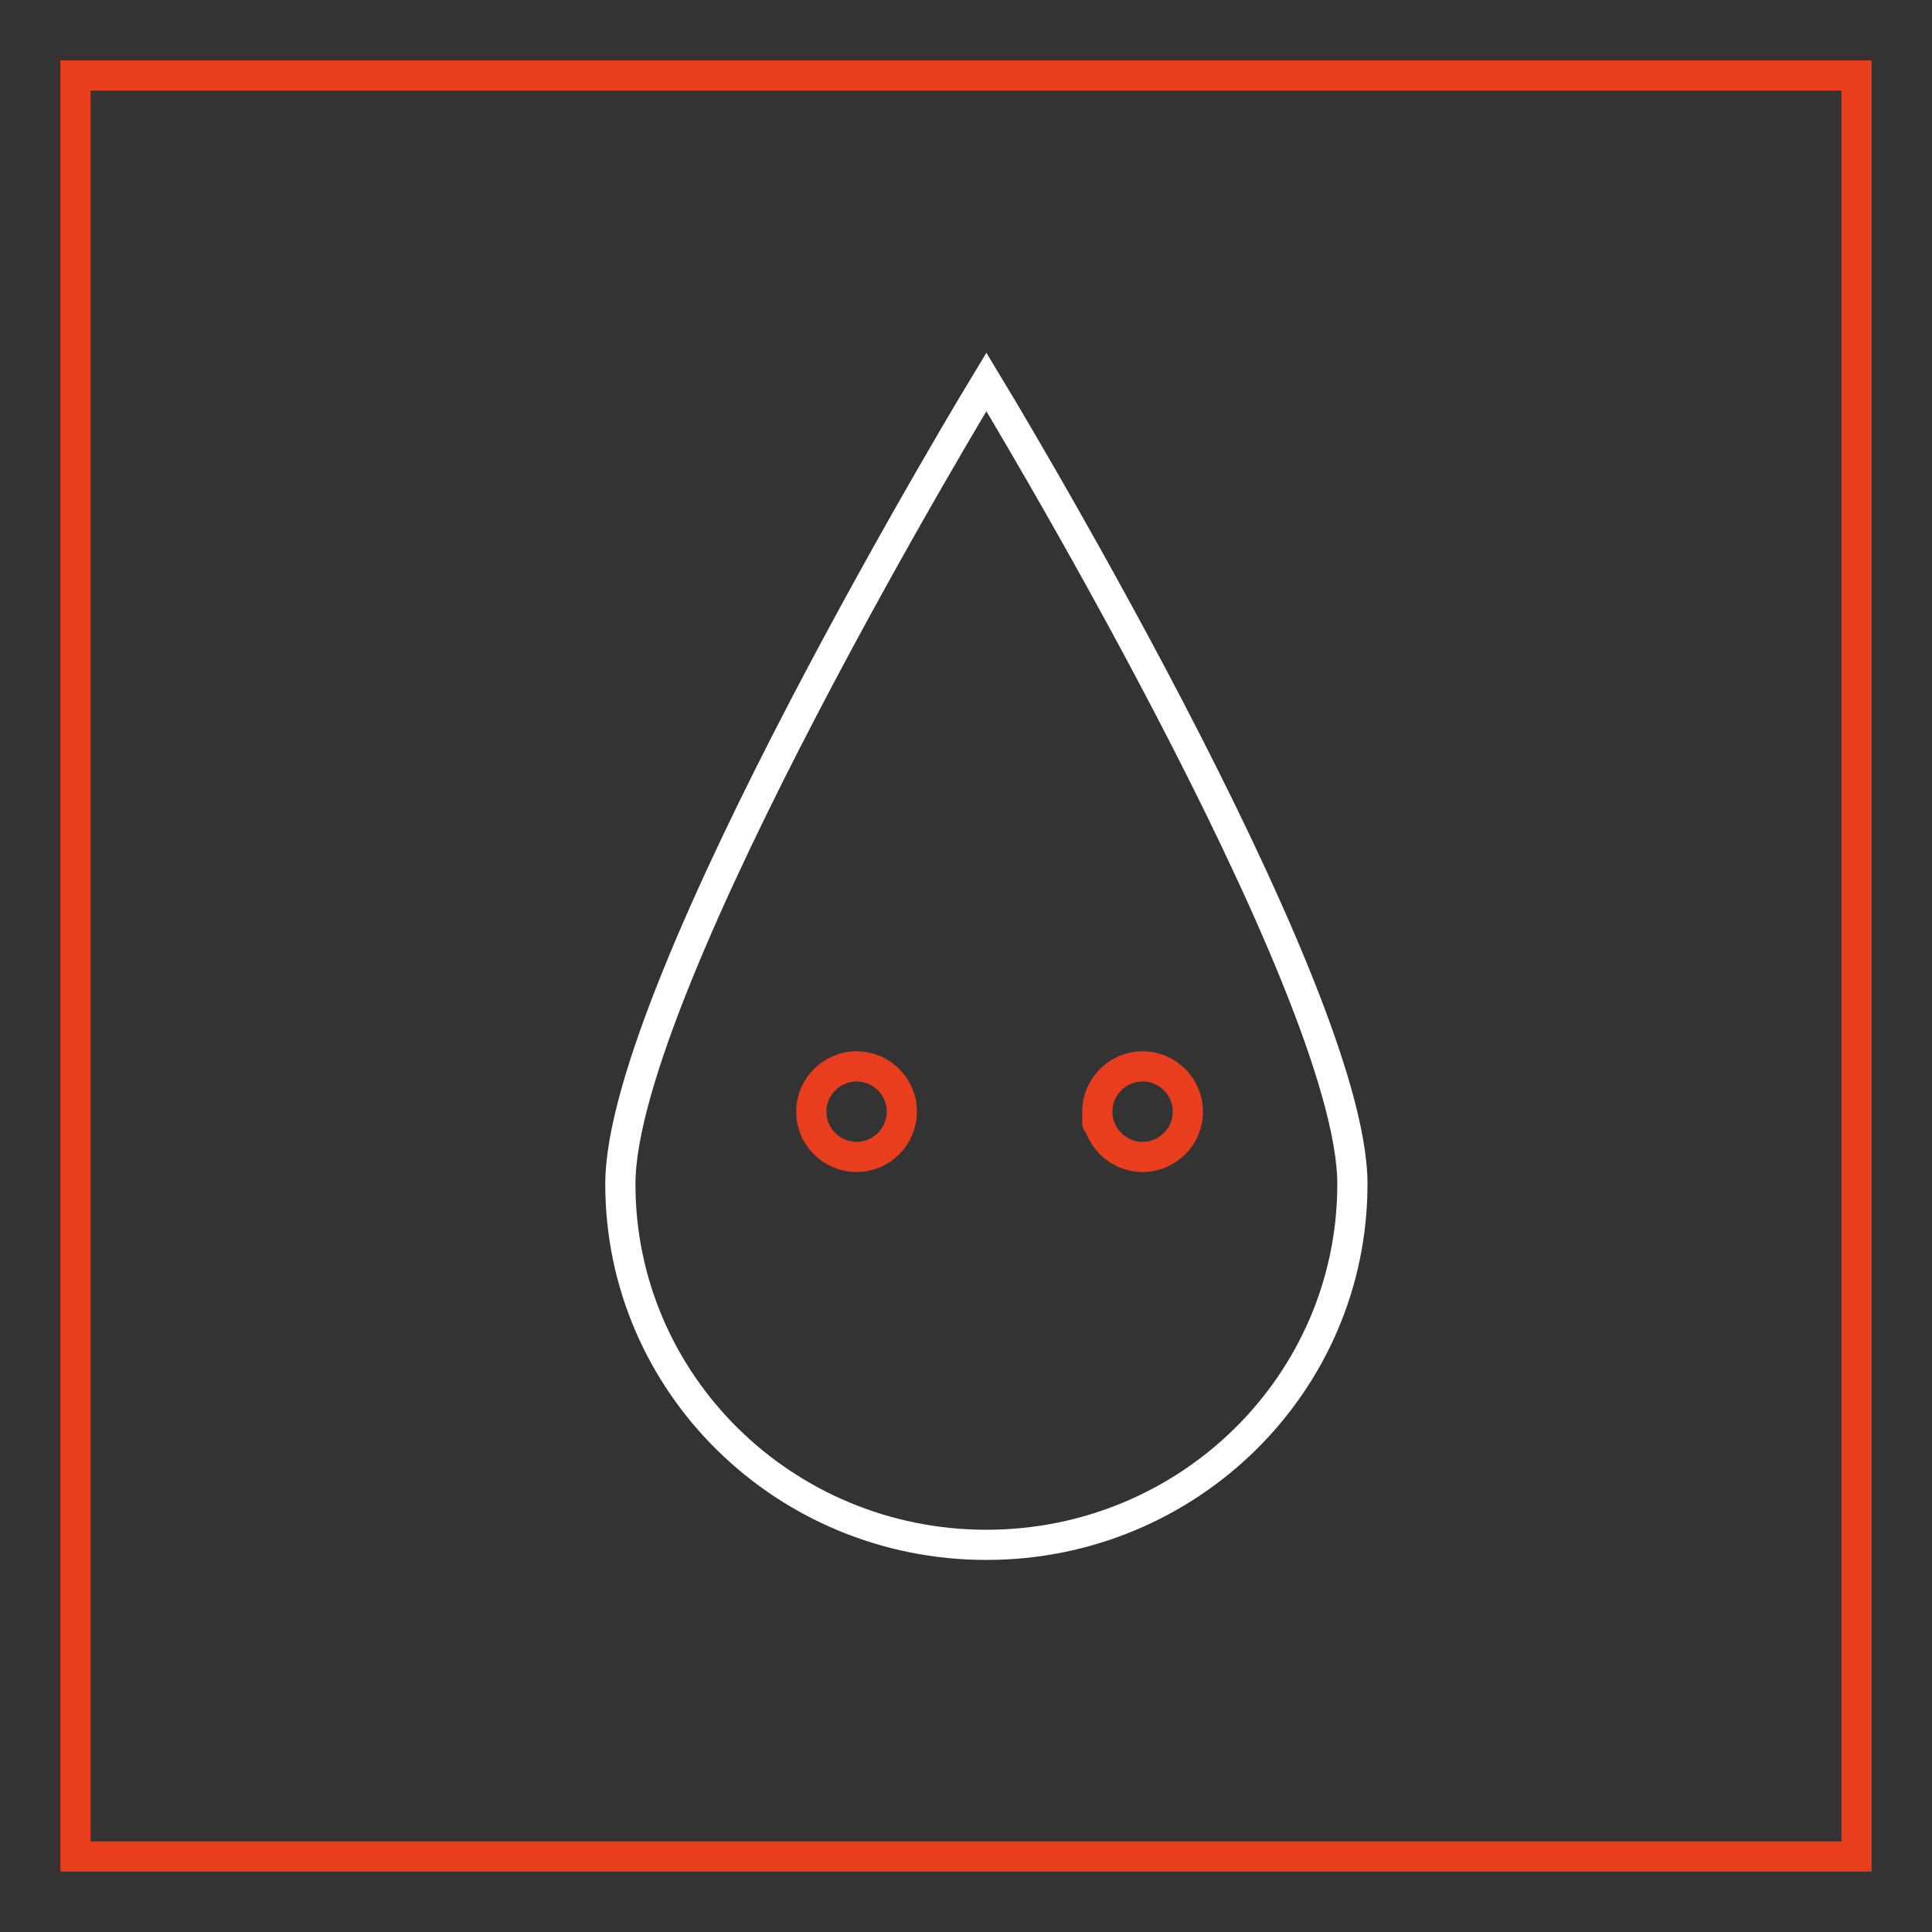
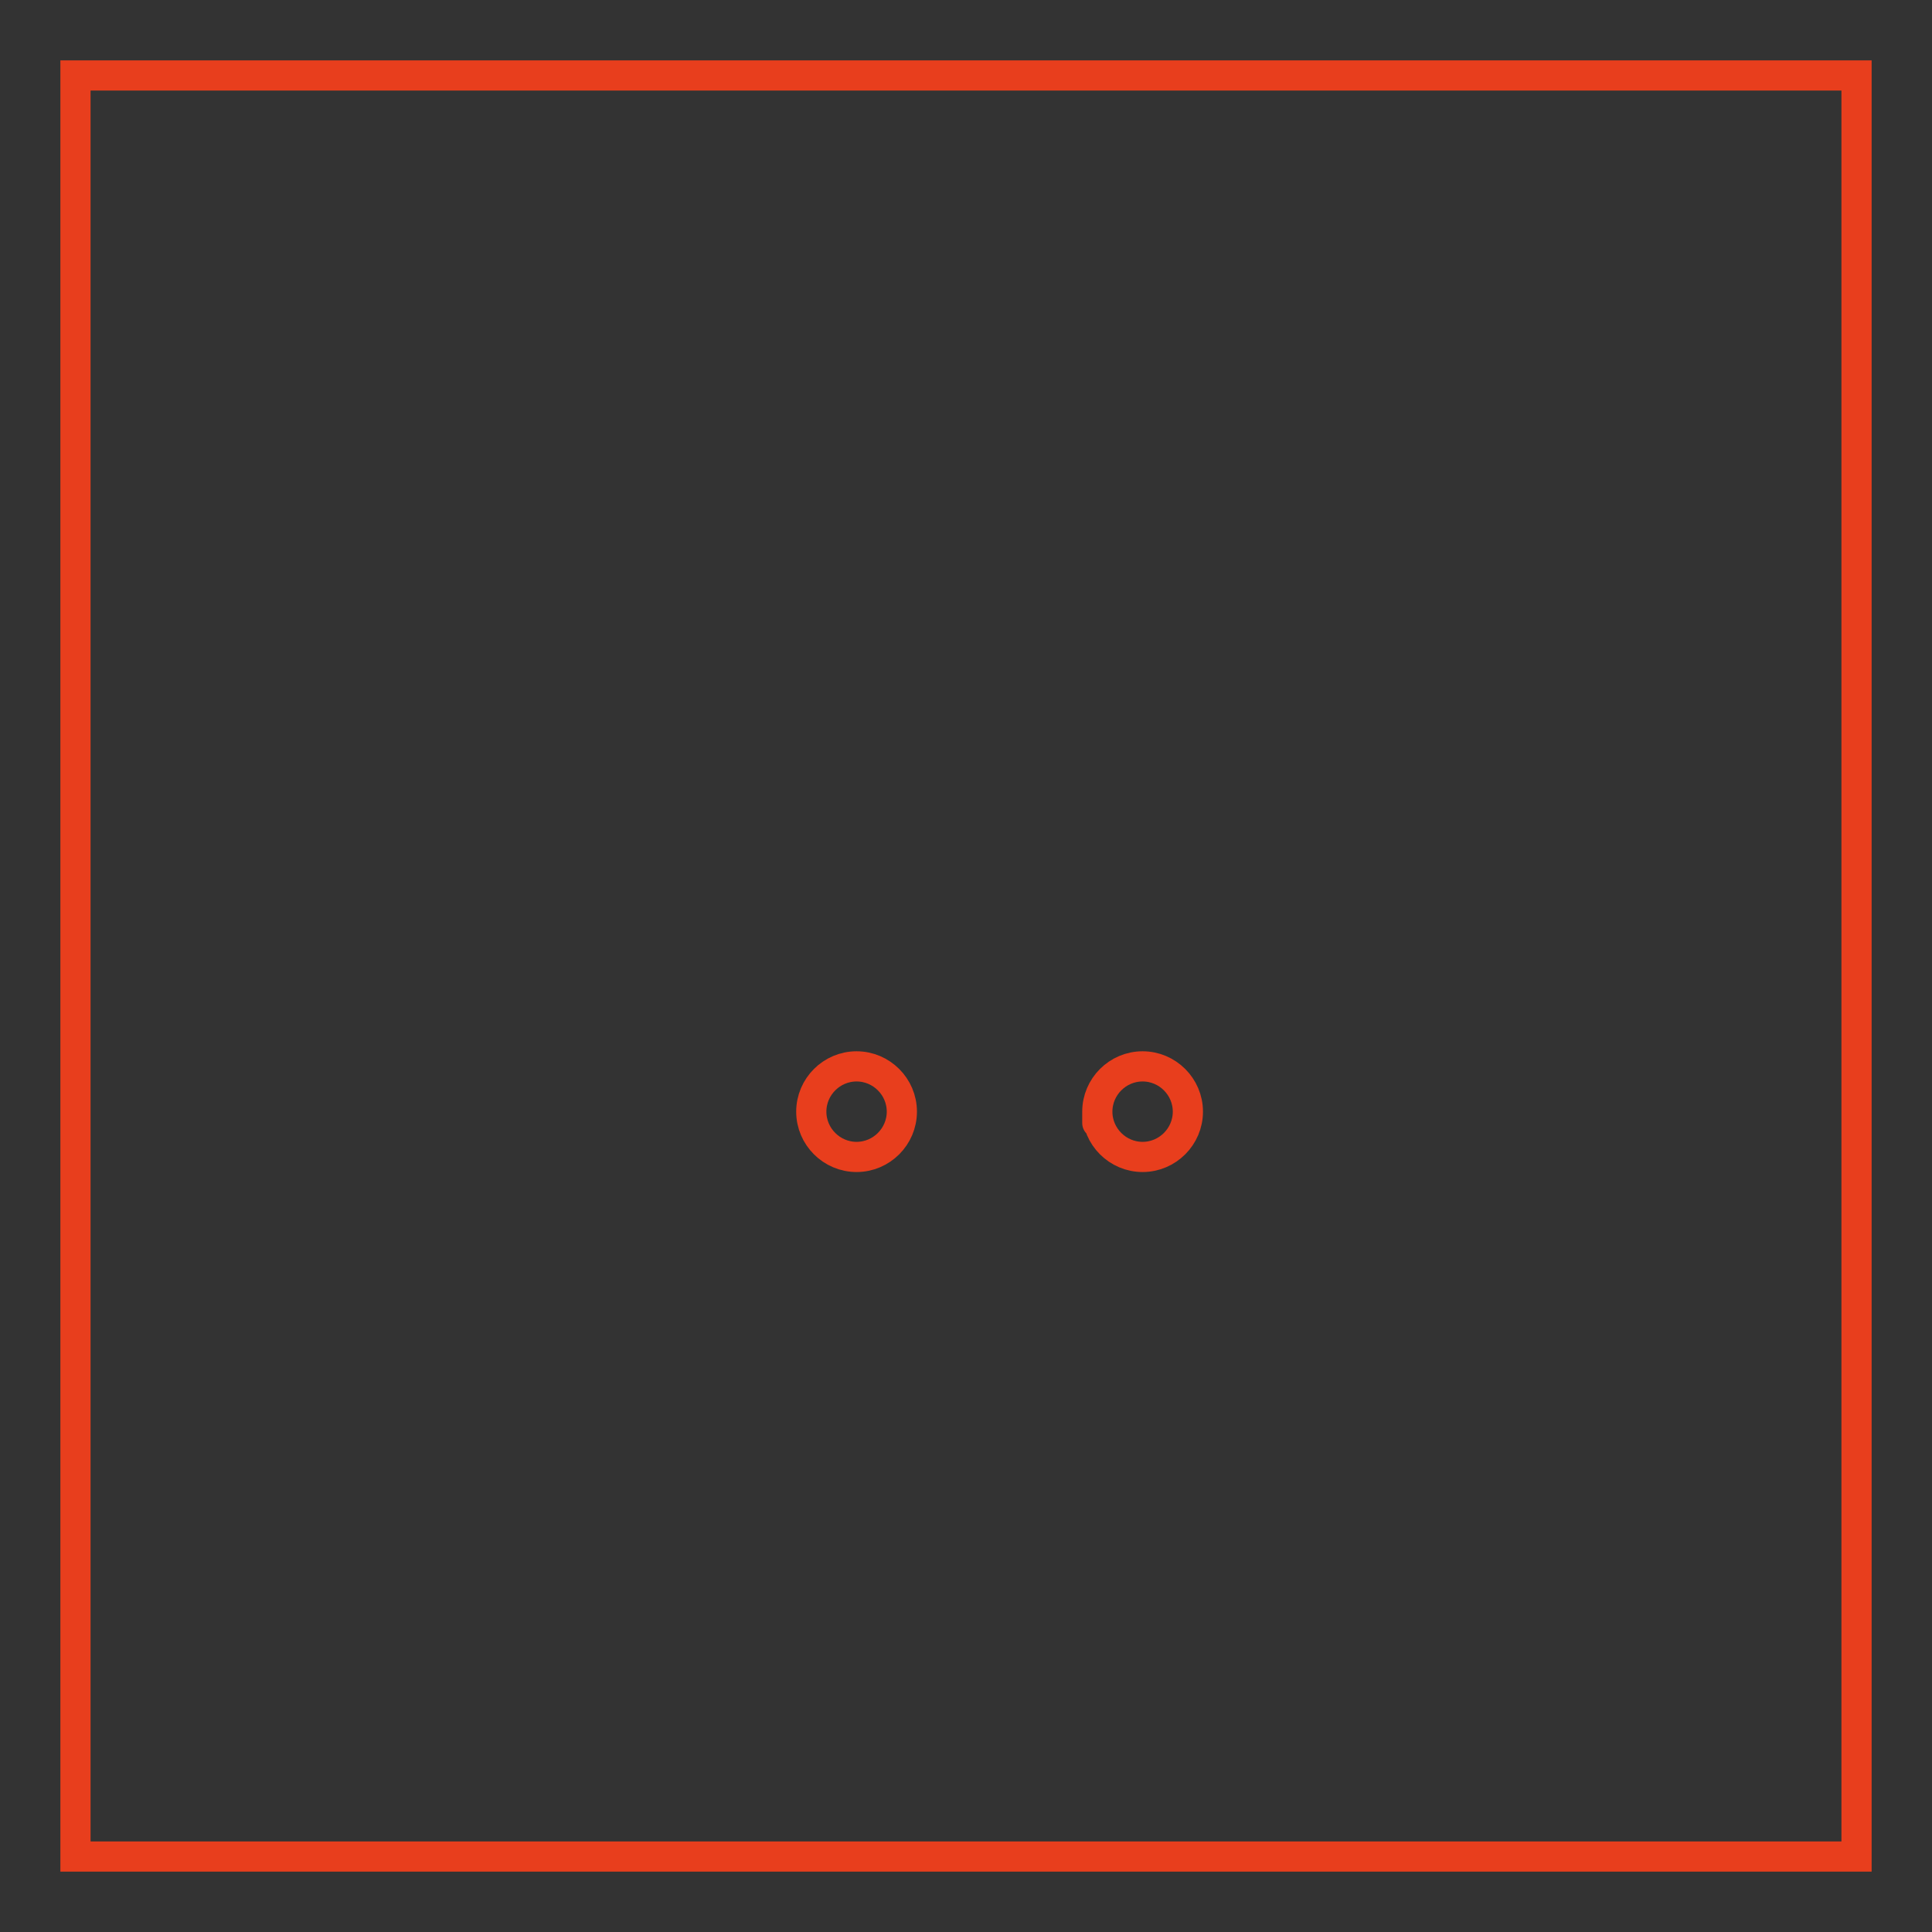
<svg xmlns="http://www.w3.org/2000/svg" version="1.1" x="0px" y="0px" viewBox="0 0 256 256" enable-background="new 0 0 256 256" xml:space="preserve">
  <rect x="0" y="0" width="256" height="256" fill="#333333" stroke="none" />
  <g>
    <path stroke-width="4" fill-opacity="0" stroke="#e83e1d" d="M10,10h236v236H10V10z" />
-     <path stroke-width="4" fill-opacity="0" stroke="#ffffff" d="M179.2,156.9c0,26.4-21.7,47.8-48.5,47.8c-26.8,0-48.5-21.4-48.5-47.8c0-26.4,48.5-106.3,48.5-106.3 S179.2,130.5,179.2,156.9L179.2,156.9z" />
    <path stroke-width="4" fill-opacity="0" stroke="#e83e1d" d="M107.5,147.3c0,3.3,2.7,6,6,6c3.3,0,6-2.7,6-6s-2.7-6-6-6C110.2,141.3,107.5,144,107.5,147.3z" />
    <path stroke-width="4" fill-opacity="0" stroke="#e83e1d" d="M145.4,147.3C145.4,147.3,145.4,147.3,145.4,147.3c0,3.3,2.7,6,6,6s6-2.7,6-6v0l0,0c0-3.3-2.7-6-6-6 S145.4,144,145.4,147.3C145.4,150.7,145.4,147.3,145.4,147.3z" />
  </g>
</svg>